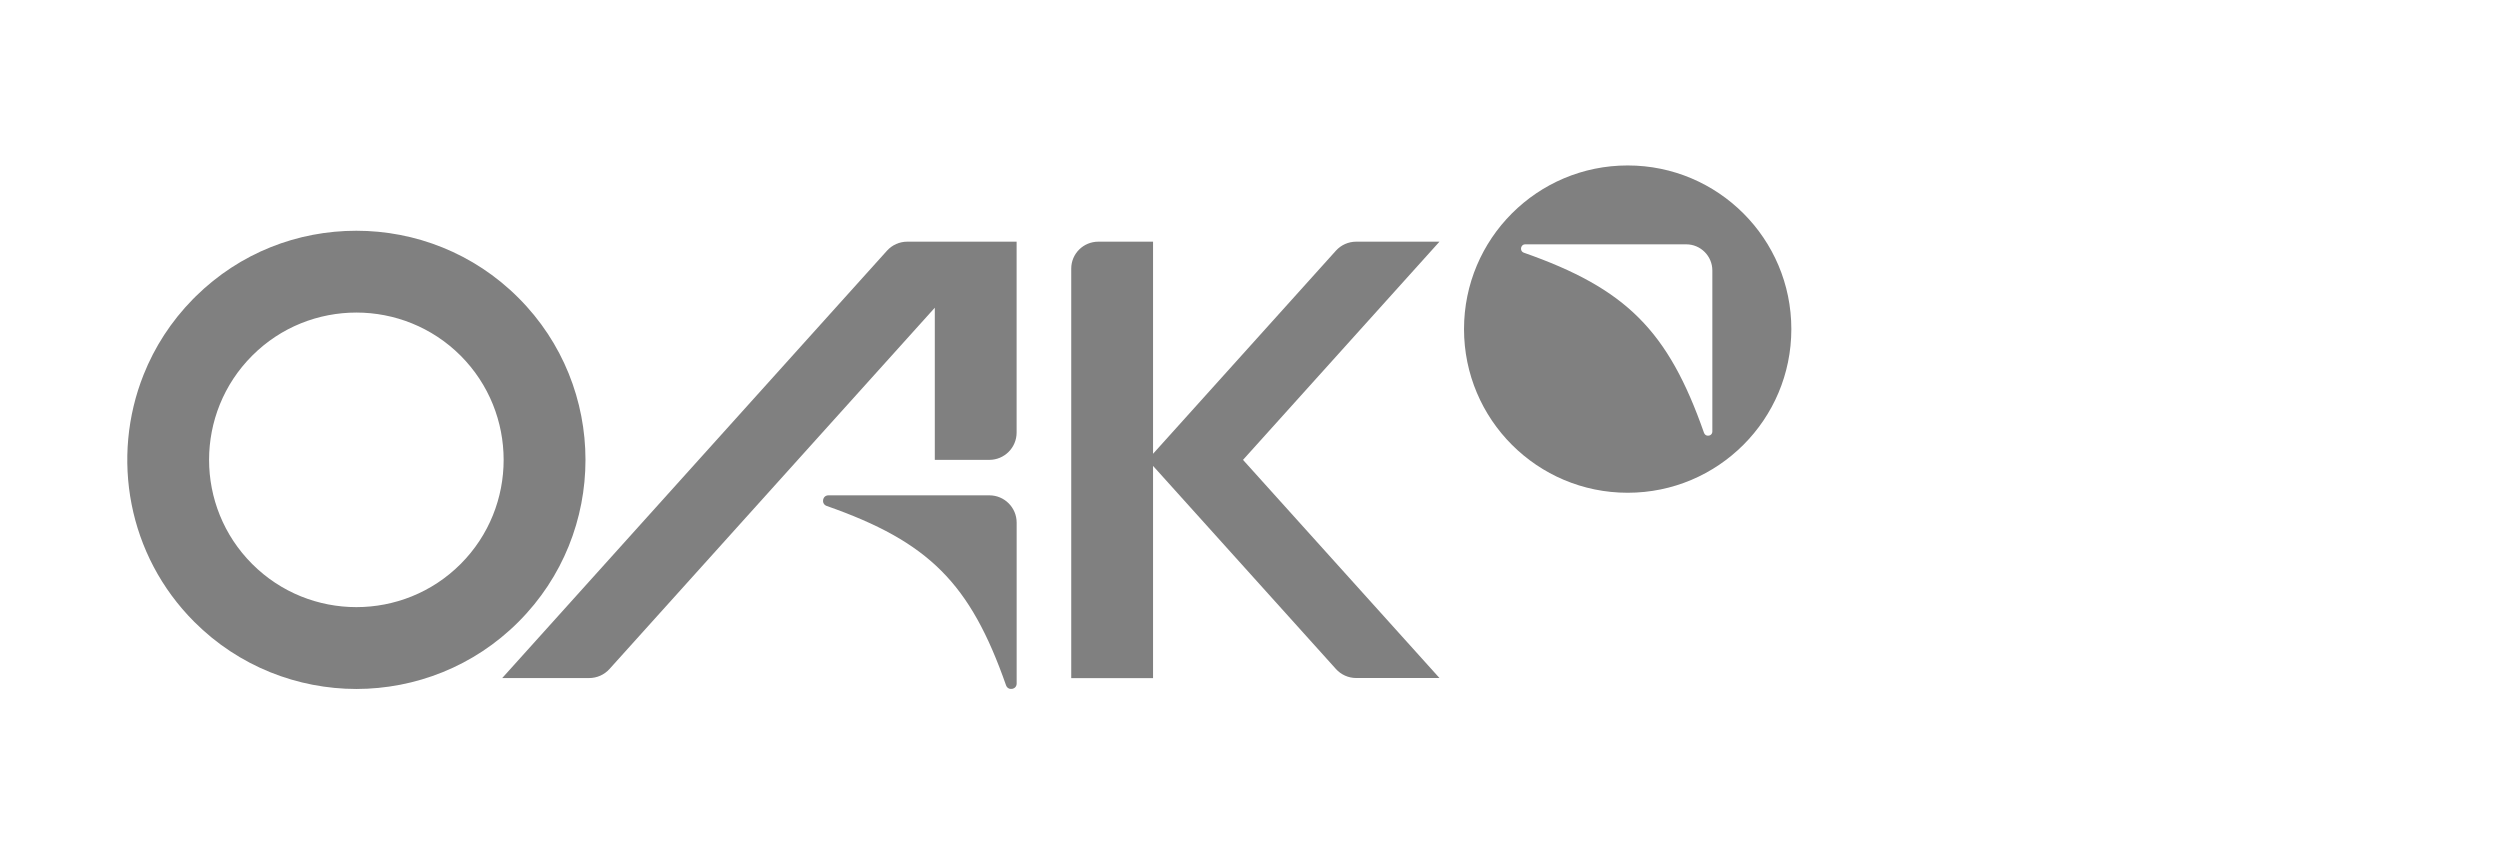
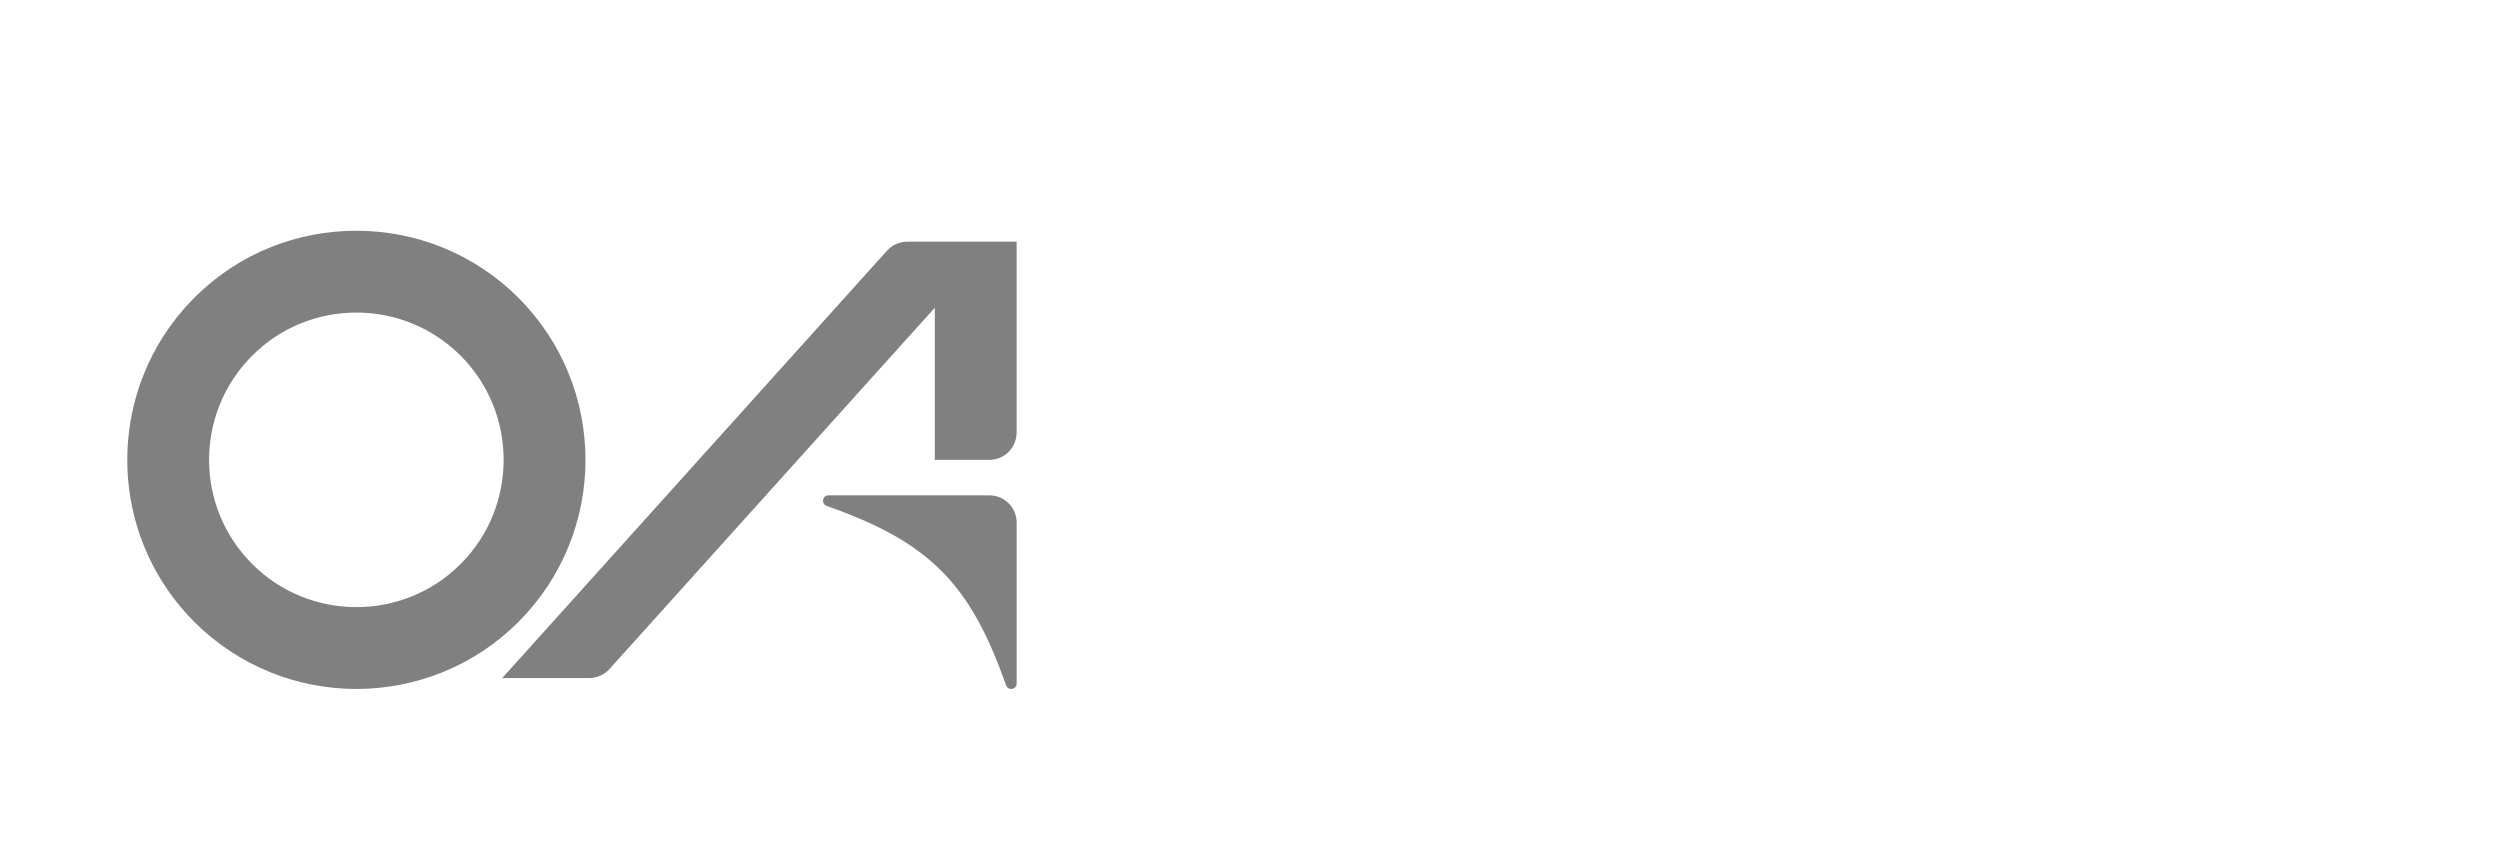
<svg xmlns="http://www.w3.org/2000/svg" width="127" height="44" viewBox="0 0 127 44" fill="none">
-   <path d="M26.336 15.129C24.067 12.857 21.084 11.722 18.104 11.722C15.124 11.722 12.2 12.834 9.941 15.057L9.872 15.129L9.836 15.162L9.8 15.198C8.686 16.333 7.85 17.639 7.296 19.032C5.622 23.226 6.48 28.202 9.872 31.593C12.141 33.863 15.124 34.997 18.104 35C21.087 34.997 24.069 33.863 26.336 31.593C30.878 27.054 30.878 19.668 26.336 15.129ZM23.397 28.654C21.938 30.113 20.021 30.842 18.104 30.842C16.187 30.842 14.27 30.111 12.811 28.651C11.352 27.192 10.621 25.278 10.621 23.361C10.621 21.444 11.352 19.527 12.811 18.068C14.27 16.606 16.187 15.878 18.104 15.878C20.021 15.878 21.938 16.609 23.397 18.065C26.313 20.987 26.316 25.735 23.397 28.654Z" fill="#808080" />
+   <path d="M26.336 15.129C24.067 12.857 21.084 11.722 18.104 11.722C15.124 11.722 12.2 12.834 9.941 15.057L9.836 15.162L9.8 15.198C8.686 16.333 7.85 17.639 7.296 19.032C5.622 23.226 6.48 28.202 9.872 31.593C12.141 33.863 15.124 34.997 18.104 35C21.087 34.997 24.069 33.863 26.336 31.593C30.878 27.054 30.878 19.668 26.336 15.129ZM23.397 28.654C21.938 30.113 20.021 30.842 18.104 30.842C16.187 30.842 14.27 30.111 12.811 28.651C11.352 27.192 10.621 25.278 10.621 23.361C10.621 21.444 11.352 19.527 12.811 18.068C14.27 16.606 16.187 15.878 18.104 15.878C20.021 15.878 21.938 16.609 23.397 18.065C26.313 20.987 26.316 25.735 23.397 28.654Z" fill="#808080" />
  <path d="M50.509 12.277H46.09C45.696 12.277 45.323 12.443 45.06 12.734L25.513 34.445H29.93C30.323 34.445 30.696 34.279 30.96 33.988L47.488 15.632V23.361H50.258C51.023 23.361 51.644 22.74 51.644 21.976V12.277H50.509Z" fill="#808080" />
-   <path d="M73.125 12.277H68.895C68.501 12.277 68.128 12.443 67.865 12.734L58.575 23.052V12.277H55.797C55.035 12.277 54.419 12.887 54.419 13.644V34.448H58.575V23.668L67.865 33.985C68.128 34.277 68.501 34.443 68.895 34.443H73.125L63.145 23.361L73.125 12.277Z" fill="#808080" />
  <path d="M41.995 25.702C47.186 27.522 49.287 29.623 51.107 34.813C51.209 35.107 51.646 35.036 51.646 34.724V26.548C51.646 25.784 51.025 25.163 50.261 25.163H42.085C41.773 25.163 41.702 25.597 41.995 25.702Z" fill="#808080" />
-   <path d="M82.686 8.405C78.093 8.405 74.372 12.126 74.372 16.718C74.372 21.311 78.093 25.032 82.686 25.032C87.279 25.032 91 21.311 91 16.718C91 12.126 87.276 8.405 82.686 8.405ZM86.987 21.917C86.987 22.06 86.877 22.134 86.768 22.134C86.673 22.134 86.596 22.078 86.563 21.986C84.743 16.795 82.607 14.659 77.416 12.839C77.286 12.793 77.257 12.678 77.27 12.594C77.286 12.509 77.35 12.412 77.485 12.412H85.661C86.392 12.412 86.987 13.008 86.987 13.739V21.917Z" fill="#808080" />
</svg>